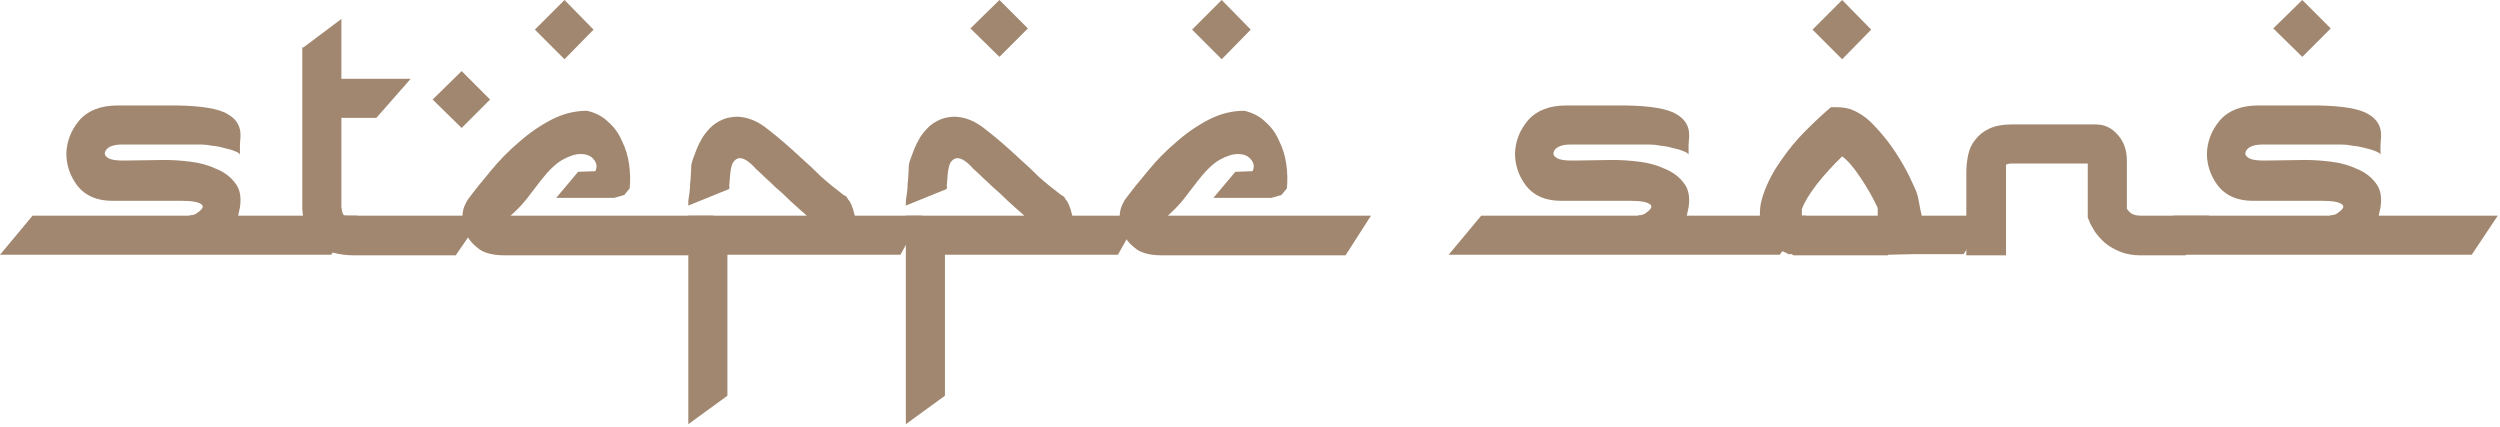
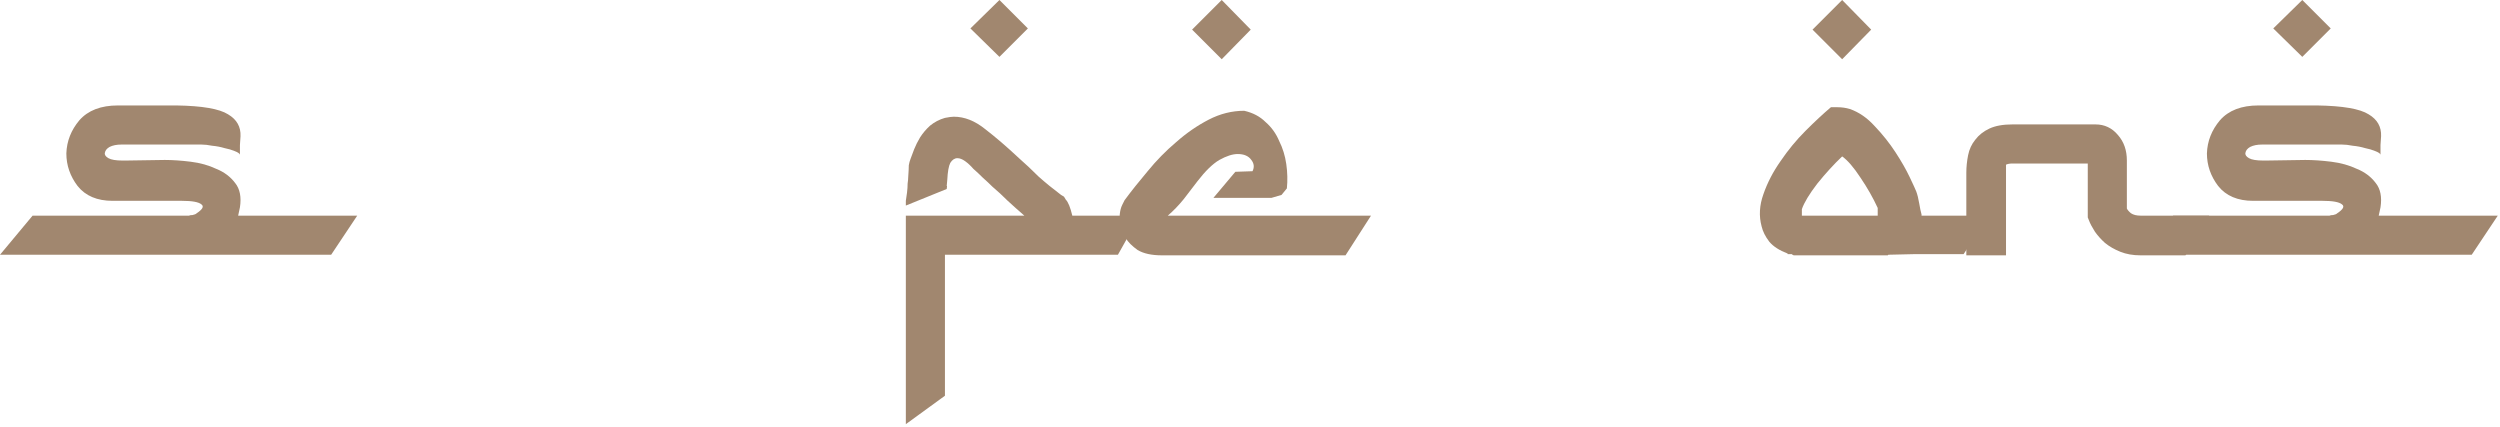
<svg xmlns="http://www.w3.org/2000/svg" width="633" height="108" viewBox="0 0 633 108" fill="none">
  <path d="M586.692 26.7C593.192 26.8 597.542 27.55 599.742 28.95C601.942 30.25 602.992 32.1 602.892 34.5C602.892 34.8 602.842 35.55 602.742 36.75C602.742 37.95 602.742 38.75 602.742 39.15C602.642 38.85 602.192 38.55 601.392 38.25C600.692 37.95 599.842 37.7 598.842 37.5C597.842 37.2 596.792 37 595.692 36.9C594.692 36.7 593.792 36.6 592.992 36.6H573.192H572.742C571.542 36.6 570.542 36.8 569.742 37.2C569.042 37.6 568.642 38.1 568.542 38.7C568.442 39.2 568.742 39.65 569.442 40.05C570.142 40.45 571.342 40.65 573.042 40.65H573.792L583.692 40.5C585.692 40.5 587.892 40.65 590.292 40.95C592.692 41.25 594.842 41.85 596.742 42.75C598.742 43.55 600.342 44.75 601.542 46.35C602.742 47.85 603.142 49.9 602.742 52.5L602.292 54.6H632.442L625.842 64.5H541.992L550.242 54.6H589.842C590.042 54.5 590.342 54.45 590.742 54.45C591.242 54.35 591.592 54.2 591.792 54C593.292 53 593.692 52.25 592.992 51.75C592.292 51.15 590.642 50.85 588.042 50.85H586.092H570.492C566.592 50.85 563.642 49.6 561.642 47.1C559.742 44.6 558.792 41.85 558.792 38.85C558.892 35.75 559.992 32.95 562.092 30.45C564.292 27.95 567.542 26.7 571.842 26.7H586.692ZM582.942 0L590.142 7.2L582.942 14.4L575.592 7.2L582.942 0Z" fill="#A1876F" />
  <path d="M541.973 64.65C540.073 64.65 538.373 64.35 536.873 63.75C535.373 63.15 534.073 62.4 532.973 61.5C531.973 60.6 531.123 59.65 530.423 58.65C529.723 57.55 529.223 56.6 528.923 55.8L528.623 55.05V41.4H509.573C508.873 41.4 508.323 41.5 507.923 41.7V64.65H497.873V43.8C497.873 42.3 498.023 40.8 498.323 39.3C498.623 37.8 499.223 36.5 500.123 35.4C501.023 34.2 502.223 33.25 503.723 32.55C505.223 31.85 507.173 31.5 509.573 31.5H530.573C532.873 31.5 534.773 32.4 536.273 34.2C537.773 35.9 538.523 38.05 538.523 40.65V52.8C538.723 53.2 539.073 53.6 539.573 54C540.173 54.4 540.973 54.6 541.973 54.6H559.373L553.373 64.65H541.973Z" fill="#A1876F" />
  <path d="M466.435 0L473.785 7.5L466.435 15L458.935 7.5L466.435 0ZM454.135 64.65C454.035 64.55 453.935 64.5 453.835 64.5C453.835 64.5 453.785 64.45 453.685 64.35H452.635V64.2C450.535 63.4 448.985 62.4 447.985 61.2C446.985 59.9 446.335 58.6 446.035 57.3C445.335 54.7 445.485 52 446.485 49.2C447.485 46.3 448.935 43.5 450.835 40.8C452.735 38 454.835 35.45 457.135 33.15C459.535 30.75 461.685 28.75 463.585 27.15H465.235C466.335 27.15 467.385 27.3 468.385 27.6C470.685 28.4 472.785 29.85 474.685 31.95C476.685 34.05 478.435 36.25 479.935 38.55C481.435 40.85 482.635 42.95 483.535 44.85C484.435 46.75 484.985 47.95 485.185 48.45C485.485 49.25 485.735 50.25 485.935 51.45C486.135 52.65 486.335 53.6 486.535 54.3V54.6H503.635L497.185 64.35H484.585L478.135 64.5L477.985 64.65H454.135ZM475.435 52.65C474.235 50.05 472.785 47.5 471.085 45C469.385 42.4 467.835 40.6 466.435 39.6C464.335 41.6 462.235 43.9 460.135 46.5C458.135 49.1 456.835 51.25 456.235 52.95V54.6H475.435V52.65Z" fill="#A1876F" />
-   <path d="M411.497 26.7C417.997 26.8 422.347 27.55 424.547 28.95C426.747 30.25 427.797 32.1 427.697 34.5C427.697 34.8 427.647 35.55 427.547 36.75C427.547 37.95 427.547 38.75 427.547 39.15C427.447 38.85 426.997 38.55 426.197 38.25C425.497 37.95 424.647 37.7 423.647 37.5C422.647 37.2 421.597 37 420.497 36.9C419.497 36.7 418.597 36.6 417.797 36.6H397.997H397.547C396.347 36.6 395.347 36.8 394.547 37.2C393.847 37.6 393.447 38.1 393.347 38.7C393.247 39.2 393.547 39.65 394.247 40.05C394.947 40.45 396.147 40.65 397.847 40.65H398.597L408.497 40.5C410.497 40.5 412.697 40.65 415.097 40.95C417.497 41.25 419.647 41.85 421.547 42.75C423.547 43.55 425.147 44.75 426.347 46.35C427.547 47.85 427.947 49.9 427.547 52.5L427.097 54.6H457.247L450.647 64.5H366.797L375.047 54.6H414.647C414.847 54.5 415.147 54.45 415.547 54.45C416.047 54.35 416.397 54.2 416.597 54C418.097 53 418.497 52.25 417.797 51.75C417.097 51.15 415.447 50.85 412.847 50.85H410.897H395.297C391.397 50.85 388.447 49.6 386.447 47.1C384.547 44.6 383.597 41.85 383.597 38.85C383.697 35.75 384.797 32.95 386.897 30.45C389.097 27.95 392.347 26.7 396.647 26.7H411.497Z" fill="#A1876F" />
  <path d="M294.188 64.65C291.588 64.65 289.538 64.2 288.038 63.3C286.638 62.3 285.638 61.3 285.038 60.3C284.338 59.2 283.888 58.15 283.688 57.15C283.488 56.05 283.438 55.05 283.538 54.15C283.638 53.25 283.838 52.5 284.138 51.9C284.438 51.3 284.638 50.9 284.738 50.7C286.438 48.4 288.388 45.95 290.588 43.35C292.788 40.65 295.188 38.2 297.788 36C300.388 33.7 303.138 31.8 306.038 30.3C308.938 28.8 311.938 28.05 315.038 28.05C317.238 28.55 319.038 29.5 320.438 30.9C321.938 32.2 323.088 33.8 323.888 35.7C324.788 37.5 325.388 39.45 325.688 41.55C325.988 43.65 326.038 45.7 325.838 47.7L324.488 49.35L321.938 50.1H307.238L312.788 43.5L317.138 43.35C317.638 42.35 317.538 41.4 316.838 40.5C316.138 39.5 314.988 39 313.388 39C312.088 39 310.538 39.5 308.738 40.5C307.038 41.5 305.188 43.3 303.188 45.9C302.188 47.2 301.038 48.7 299.738 50.4C298.438 52 297.088 53.4 295.688 54.6H347.138L340.688 64.65H294.188ZM301.838 7.5L309.338 0L316.688 7.5L309.338 15L301.838 7.5Z" fill="#A1876F" />
  <path d="M229.359 54.6H256.209H259.359C257.859 53.3 256.459 52.05 255.159 50.85C253.859 49.55 252.559 48.35 251.259 47.25C250.559 46.55 249.759 45.8 248.859 45C248.059 44.2 247.259 43.45 246.459 42.75C245.759 41.95 245.059 41.3 244.359 40.8C243.659 40.3 243.009 40.05 242.409 40.05C241.709 40.05 241.109 40.45 240.609 41.25C240.209 42.05 239.959 43.45 239.859 45.45C239.759 46.55 239.709 47.1 239.709 47.1C239.809 47 239.809 47.25 239.709 47.85L229.359 52.05C229.359 51.85 229.359 51.45 229.359 50.85C229.459 50.15 229.559 49.45 229.659 48.75C229.759 47.95 229.809 47.2 229.809 46.5C229.909 45.8 229.959 45.25 229.959 44.85C230.059 43.45 230.109 42.45 230.109 41.85C230.209 41.25 230.359 40.7 230.559 40.2C230.759 39.6 231.059 38.8 231.459 37.8C231.859 36.8 232.359 35.8 232.959 34.8C233.659 33.7 234.509 32.7 235.509 31.8C236.609 30.9 237.859 30.25 239.259 29.85C240.259 29.65 241.009 29.55 241.509 29.55C244.209 29.55 246.859 30.6 249.459 32.7C252.059 34.7 254.909 37.15 258.009 40.05C259.609 41.45 261.259 43 262.959 44.7C264.759 46.3 266.659 47.85 268.659 49.35L269.409 49.8L269.859 50.55C270.459 51.15 271.009 52.5 271.509 54.6H288.609L283.059 64.5H239.259V100.2L229.359 107.4V54.6ZM253.059 0L260.259 7.2L253.059 14.4L245.709 7.2L253.059 0Z" fill="#A1876F" />
-   <path d="M174.281 54.6H201.131H204.281C202.781 53.3 201.381 52.05 200.081 50.85C198.781 49.55 197.481 48.35 196.181 47.25C195.481 46.55 194.681 45.8 193.781 45C192.981 44.2 192.181 43.45 191.381 42.75C190.681 41.95 189.981 41.3 189.281 40.8C188.581 40.3 187.931 40.05 187.331 40.05C186.631 40.05 186.031 40.45 185.531 41.25C185.131 42.05 184.881 43.45 184.781 45.45C184.681 46.55 184.631 47.1 184.631 47.1C184.731 47 184.731 47.25 184.631 47.85L174.281 52.05C174.281 51.85 174.281 51.45 174.281 50.85C174.381 50.15 174.481 49.45 174.581 48.75C174.681 47.95 174.731 47.2 174.731 46.5C174.831 45.8 174.881 45.25 174.881 44.85C174.981 43.45 175.031 42.45 175.031 41.85C175.131 41.25 175.281 40.7 175.481 40.2C175.681 39.6 175.981 38.8 176.381 37.8C176.781 36.8 177.281 35.8 177.881 34.8C178.581 33.7 179.431 32.7 180.431 31.8C181.531 30.9 182.781 30.25 184.181 29.85C185.181 29.65 185.931 29.55 186.431 29.55C189.131 29.55 191.781 30.6 194.381 32.7C196.981 34.7 199.831 37.15 202.931 40.05C204.531 41.45 206.181 43 207.881 44.7C209.681 46.3 211.581 47.85 213.581 49.35L214.331 49.8L214.781 50.55C215.381 51.15 215.931 52.5 216.431 54.6H233.531L227.981 64.5H184.181V100.2L174.281 107.4V54.6Z" fill="#A1876F" />
-   <path d="M127.782 64.65C125.182 64.65 123.132 64.2 121.632 63.3C120.232 62.3 119.232 61.3 118.632 60.3C117.932 59.2 117.482 58.15 117.282 57.15C117.082 56.05 117.032 55.05 117.132 54.15C117.232 53.25 117.432 52.5 117.732 51.9C118.032 51.3 118.232 50.9 118.332 50.7C120.032 48.4 121.982 45.95 124.182 43.35C126.382 40.65 128.782 38.2 131.382 36C133.982 33.7 136.732 31.8 139.632 30.3C142.532 28.8 145.532 28.05 148.632 28.05C150.832 28.55 152.632 29.5 154.032 30.9C155.532 32.2 156.682 33.8 157.482 35.7C158.382 37.5 158.982 39.45 159.282 41.55C159.582 43.65 159.632 45.7 159.432 47.7L158.082 49.35L155.532 50.1H140.832L146.382 43.5L150.732 43.35C151.232 42.35 151.132 41.4 150.432 40.5C149.732 39.5 148.582 39 146.982 39C145.682 39 144.132 39.5 142.332 40.5C140.632 41.5 138.782 43.3 136.782 45.9C135.782 47.2 134.632 48.7 133.332 50.4C132.032 52 130.682 53.4 129.282 54.6H180.732L174.282 64.65H127.782ZM135.432 7.5L142.932 0L150.282 7.5L142.932 15L135.432 7.5Z" fill="#A1876F" />
-   <path d="M89.738 64.651C85.738 64.651 82.588 63.751 80.288 61.951C78.088 60.151 76.838 57.151 76.538 52.951V12.001H76.838L86.438 4.801V19.951H103.988L95.288 29.851H86.438V52.351C86.538 53.451 86.738 54.151 87.038 54.451C87.138 54.551 87.488 54.601 88.088 54.601H89.138H122.288L115.388 64.651H89.738ZM116.888 18.001L124.088 25.201L116.888 32.401L109.538 25.201L116.888 18.001Z" fill="#A1876F" />
  <path d="M44.7 26.7C51.2 26.8 55.55 27.55 57.75 28.95C59.95 30.25 61 32.1 60.9 34.5C60.9 34.8 60.85 35.55 60.75 36.75C60.75 37.95 60.75 38.75 60.75 39.15C60.65 38.85 60.2 38.55 59.4 38.25C58.7 37.95 57.85 37.7 56.85 37.5C55.85 37.2 54.8 37 53.7 36.9C52.7 36.7 51.8 36.6 51 36.6H31.2H30.75C29.55 36.6 28.55 36.8 27.75 37.2C27.05 37.6 26.65 38.1 26.55 38.7C26.45 39.2 26.75 39.65 27.45 40.05C28.15 40.45 29.35 40.65 31.05 40.65H31.8L41.7 40.5C43.7 40.5 45.9 40.65 48.3 40.95C50.7 41.25 52.85 41.85 54.75 42.75C56.75 43.55 58.35 44.75 59.55 46.35C60.75 47.85 61.15 49.9 60.75 52.5L60.3 54.6H90.45L83.85 64.5H0L8.25 54.6H47.85C48.05 54.5 48.35 54.45 48.75 54.45C49.25 54.35 49.6 54.2 49.8 54C51.3 53 51.7 52.25 51 51.75C50.3 51.15 48.65 50.85 46.05 50.85H44.1H28.5C24.6 50.85 21.65 49.6 19.65 47.1C17.75 44.6 16.8 41.85 16.8 38.85C16.9 35.75 18 32.95 20.1 30.45C22.3 27.95 25.55 26.7 29.85 26.7H44.7Z" fill="#A1876F" />
</svg>